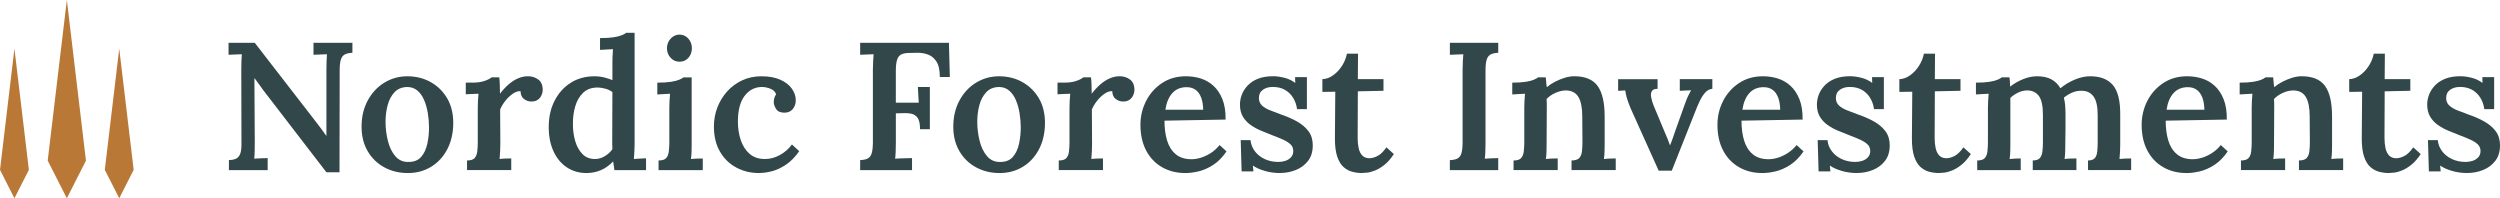
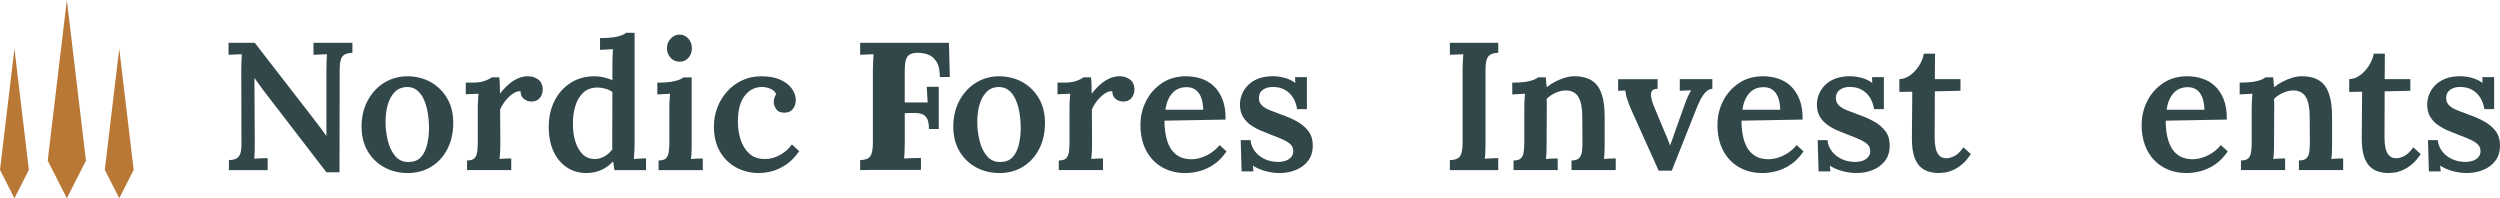
<svg xmlns="http://www.w3.org/2000/svg" id="Layer_2" data-name="Layer 2" viewBox="0 0 1301.15 103.19">
  <defs>
    <style> .cls-1 { fill: #ba7836; } .cls-1, .cls-2 { stroke-width: 0px; } .cls-2 { fill: #324749; } </style>
  </defs>
  <g id="Layer_1-2" data-name="Layer 1">
    <g>
      <g>
        <path class="cls-2" d="M169.9,89.68l-32.85-42.7c-.7-1.01-1.44-2.04-2.22-3.08-.79-1.04-1.56-2.1-2.32-3.17h-.1l.19,33.04c0,1.7-.02,3.35-.05,4.92-.03,1.58-.11,2.87-.24,3.88,1.07-.06,2.3-.12,3.69-.19,1.39-.06,2.49-.09,3.31-.09v6.25h-20.17v-5.21c1.64-.06,2.92-.33,3.83-.8.91-.47,1.59-1.29,2.04-2.46.44-1.17.66-2.73.66-4.69l-.09-39.38c0-1.52.03-2.97.09-4.36.06-1.39.13-2.52.19-3.41-1.01.06-2.21.11-3.6.14-1.39.03-2.49.08-3.31.14v-6.25h13.63l31.15,40.24c1.32,1.7,2.48,3.22,3.46,4.54s1.85,2.53,2.6,3.6h.1v-34.46c0-1.58.03-3.09.09-4.54.06-1.45.12-2.59.19-3.41-1.01.06-2.21.11-3.6.14-1.39.03-2.53.08-3.41.14v-6.25h20.26v5.21c-1.7.06-3.04.36-4.02.9-.98.54-1.66,1.47-2.04,2.79-.38,1.33-.57,3.22-.57,5.68l-.09,52.83h-6.82Z" />
        <path class="cls-2" d="M212.22,90.06c-4.48,0-8.55-.99-12.21-2.98-3.66-1.99-6.55-4.8-8.66-8.43-2.12-3.63-3.17-7.87-3.17-12.73,0-5.11,1.07-9.66,3.22-13.63,2.14-3.98,5.03-7.07,8.66-9.28,3.63-2.21,7.62-3.31,11.98-3.31s8.52,1.01,12.12,3.03c3.6,2.02,6.45,4.83,8.57,8.43,2.11,3.6,3.17,7.86,3.17,12.78,0,5.18-1.03,9.74-3.08,13.68-2.05,3.95-4.86,7.01-8.43,9.18-3.57,2.18-7.62,3.27-12.17,3.27ZM212.69,84.28c2.84,0,5.02-.88,6.53-2.65,1.52-1.77,2.57-4.02,3.17-6.77.6-2.75.9-5.57.9-8.47,0-2.46-.21-4.95-.62-7.48s-1.06-4.81-1.94-6.86c-.88-2.05-2.05-3.69-3.5-4.92-1.45-1.23-3.22-1.85-5.3-1.85-2.78.06-4.99.98-6.63,2.75-1.64,1.77-2.83,4.01-3.55,6.72-.73,2.71-1.09,5.59-1.09,8.62,0,3.41.41,6.74,1.23,9.99.82,3.25,2.12,5.9,3.88,7.95,1.77,2.05,4.07,3.05,6.91,2.98Z" />
        <path class="cls-2" d="M243.08,83.52c1.83,0,3.12-.39,3.88-1.18.76-.79,1.23-1.91,1.42-3.36.19-1.45.28-3.09.28-4.92v-17.8c0-1.14.03-2.33.1-3.6.06-1.26.16-2.56.28-3.88-1.07.06-2.24.11-3.5.14-1.26.03-2.3.08-3.12.14v-6.06h3.5c2.52,0,4.64-.3,6.34-.9,1.71-.6,2.9-1.21,3.6-1.85h3.98c.12.76.22,1.96.28,3.6.06,1.64.1,3.28.1,4.92,1.45-1.89,2.96-3.52,4.54-4.88,1.58-1.36,3.2-2.4,4.88-3.12,1.67-.72,3.39-1.09,5.16-1.09,2.02,0,3.8.57,5.35,1.7,1.55,1.14,2.32,2.97,2.32,5.49,0,.82-.21,1.7-.62,2.65-.41.95-1.04,1.74-1.89,2.37-.85.63-2.01.95-3.46.95-1.32,0-2.57-.43-3.74-1.28-1.17-.85-1.79-2.22-1.85-4.12-1.32-.06-2.7.41-4.12,1.42-1.42,1.01-2.7,2.24-3.83,3.69-1.14,1.45-2.02,2.94-2.65,4.45l.1,17.99c0,1.01-.03,2.22-.1,3.64s-.16,2.79-.28,4.12c1.01-.13,2.08-.2,3.22-.24,1.14-.03,2.08-.05,2.84-.05v6.06h-23.01v-5.02Z" />
        <path class="cls-2" d="M305.19,90.06c-3.79,0-7.16-.98-10.13-2.93-2.97-1.96-5.29-4.73-6.96-8.33-1.67-3.6-2.51-7.83-2.51-12.69,0-5.11,1.01-9.66,3.03-13.63,2.02-3.98,4.81-7.1,8.38-9.37,3.57-2.27,7.68-3.41,12.36-3.41,1.83,0,3.55.21,5.16.62,1.61.41,3.01.87,4.21,1.37v-8.43c0-.95.02-2.11.05-3.5.03-1.39.11-2.78.24-4.17-1.01.06-2.16.13-3.46.19-1.29.06-2.38.13-3.27.19v-6.15c2.9,0,5.27-.14,7.1-.43,1.83-.28,3.27-.65,4.31-1.09s1.78-.85,2.22-1.23h4.36v57.94c0,.95-.03,2.13-.1,3.55s-.16,2.83-.28,4.21c1.07-.13,2.19-.2,3.36-.24,1.17-.03,2.16-.08,2.98-.14v6.15h-16.47c-.13-.76-.24-1.53-.33-2.32-.1-.79-.21-1.53-.33-2.22-1.96,2.08-4.1,3.61-6.44,4.59-2.34.98-4.83,1.47-7.48,1.47ZM309.64,82.77c1.77,0,3.47-.49,5.11-1.47,1.64-.98,2.97-2.19,3.98-3.65-.06-.88-.09-1.78-.09-2.7v-2.79l.09-24.24c-.95-.76-2.15-1.34-3.6-1.75-1.45-.41-2.94-.62-4.45-.62-2.97.06-5.38.99-7.24,2.79-1.86,1.8-3.22,4.15-4.07,7.05-.85,2.9-1.25,6.06-1.18,9.47,0,3.09.41,6,1.23,8.71.82,2.71,2.07,4.92,3.74,6.63s3.83,2.56,6.49,2.56Z" />
        <path class="cls-2" d="M342.77,83.52c1.83,0,3.12-.39,3.88-1.18.76-.79,1.23-1.91,1.42-3.36.19-1.45.29-3.09.29-4.92v-17.7c0-1.07.03-2.26.09-3.55.06-1.29.16-2.63.28-4.02-1.07.06-2.24.13-3.5.19-1.26.06-2.3.13-3.12.19v-6.15c2.84,0,5.19-.14,7.05-.43,1.86-.28,3.31-.65,4.35-1.09,1.04-.44,1.78-.85,2.22-1.23h4.26v34.75c0,1.01-.02,2.22-.05,3.64-.03,1.42-.14,2.79-.33,4.12,1.01-.13,2.1-.2,3.27-.24,1.17-.03,2.13-.05,2.89-.05v6.06h-23.01v-5.02ZM353.66,32.12c-1.83,0-3.38-.68-4.64-2.04-1.26-1.36-1.89-3.01-1.89-4.97s.65-3.63,1.94-5.02c1.29-1.39,2.82-2.08,4.59-2.08s3.36.7,4.59,2.08c1.23,1.39,1.85,3.06,1.85,5.02s-.6,3.61-1.8,4.97c-1.2,1.36-2.74,2.04-4.64,2.04Z" />
        <path class="cls-2" d="M394.94,90.06c-4.23,0-8.13-.95-11.69-2.84-3.57-1.89-6.41-4.65-8.52-8.28-2.12-3.63-3.17-8-3.17-13.11,0-3.47.6-6.77,1.8-9.89s2.89-5.9,5.07-8.33,4.78-4.36,7.81-5.78,6.37-2.13,10.04-2.13c3.85,0,7.1.58,9.75,1.75,2.65,1.17,4.67,2.71,6.06,4.64,1.39,1.93,2.08,3.96,2.08,6.11,0,1.71-.49,3.19-1.47,4.45-.98,1.26-2.38,1.93-4.21,1.99-2.15.06-3.64-.55-4.5-1.85-.85-1.29-1.28-2.51-1.28-3.64,0-.63.1-1.31.28-2.04.19-.73.51-1.4.95-2.04-.44-1.14-1.17-1.97-2.18-2.51-1.01-.54-2.05-.9-3.12-1.09-1.07-.19-1.93-.25-2.56-.19-3.47.13-6.34,1.7-8.62,4.73-2.27,3.03-3.41,7.45-3.41,13.25,0,3.47.49,6.67,1.47,9.61.98,2.94,2.48,5.3,4.5,7.1,2.02,1.8,4.61,2.73,7.76,2.79,2.78.06,5.46-.62,8.05-2.04,2.59-1.42,4.7-3.27,6.34-5.54l3.79,3.5c-2.08,2.97-4.32,5.27-6.72,6.91-2.4,1.64-4.81,2.79-7.24,3.46-2.43.66-4.78.99-7.05.99Z" />
-         <path class="cls-2" d="M447.67,88.54v-5.21c1.77-.06,3.12-.36,4.07-.9.95-.54,1.61-1.48,1.99-2.84s.57-3.23.57-5.63v-37.78c0-1.58.05-3.09.14-4.54.09-1.45.17-2.59.24-3.41-1.07.06-2.3.11-3.69.14-1.39.03-2.49.08-3.31.14v-6.25h46.2l.47,17.8h-5.21c0-3.6-.6-6.3-1.8-8.09s-2.71-3.01-4.54-3.64c-1.83-.63-3.69-.91-5.58-.85l-4.64.09c-1.64.06-2.92.38-3.83.95-.92.57-1.56,1.53-1.94,2.89-.38,1.36-.57,3.2-.57,5.54v16.47h11.93l-.47-8.14h6.25v21.96h-5.11c0-2.71-.41-4.67-1.23-5.87-.82-1.2-1.97-1.94-3.46-2.22-1.48-.28-3.23-.36-5.25-.24l-2.65.09v15.43c0,1.7-.03,3.28-.1,4.73-.06,1.45-.16,2.59-.28,3.41.82-.06,1.78-.11,2.89-.14,1.1-.03,2.21-.06,3.31-.09,1.1-.03,1.97-.05,2.6-.05v6.25h-26.98Z" />
+         <path class="cls-2" d="M447.67,88.54v-5.21c1.77-.06,3.12-.36,4.07-.9.95-.54,1.61-1.48,1.99-2.84s.57-3.23.57-5.63v-37.78c0-1.58.05-3.09.14-4.54.09-1.45.17-2.59.24-3.41-1.07.06-2.3.11-3.69.14-1.39.03-2.49.08-3.31.14v-6.25h46.2l.47,17.8h-5.21c0-3.6-.6-6.3-1.8-8.09s-2.71-3.01-4.54-3.64c-1.83-.63-3.69-.91-5.58-.85c-1.64.06-2.92.38-3.83.95-.92.57-1.56,1.53-1.94,2.89-.38,1.36-.57,3.2-.57,5.54v16.47h11.93l-.47-8.14h6.25v21.96h-5.11c0-2.71-.41-4.67-1.23-5.87-.82-1.2-1.97-1.94-3.46-2.22-1.48-.28-3.23-.36-5.25-.24l-2.65.09v15.43c0,1.7-.03,3.28-.1,4.73-.06,1.45-.16,2.59-.28,3.41.82-.06,1.78-.11,2.89-.14,1.1-.03,2.21-.06,3.31-.09,1.1-.03,1.97-.05,2.6-.05v6.25h-26.98Z" />
        <path class="cls-2" d="M520.19,90.06c-4.48,0-8.55-.99-12.21-2.98-3.66-1.99-6.55-4.8-8.66-8.43-2.12-3.63-3.17-7.87-3.17-12.73,0-5.11,1.07-9.66,3.22-13.63,2.15-3.98,5.03-7.07,8.66-9.28,3.63-2.21,7.62-3.31,11.98-3.31s8.52,1.01,12.12,3.03c3.6,2.02,6.45,4.83,8.57,8.43,2.11,3.6,3.17,7.86,3.17,12.78,0,5.18-1.03,9.74-3.08,13.68-2.05,3.95-4.86,7.01-8.43,9.18-3.57,2.18-7.62,3.27-12.16,3.27ZM520.66,84.28c2.84,0,5.02-.88,6.53-2.65,1.51-1.77,2.57-4.02,3.17-6.77.6-2.75.9-5.57.9-8.47,0-2.46-.21-4.95-.62-7.48-.41-2.52-1.06-4.81-1.94-6.86-.88-2.05-2.05-3.69-3.5-4.92-1.45-1.23-3.22-1.85-5.3-1.85-2.78.06-4.99.98-6.63,2.75-1.64,1.77-2.83,4.01-3.55,6.72-.73,2.71-1.09,5.59-1.09,8.62,0,3.41.41,6.74,1.23,9.99.82,3.25,2.11,5.9,3.88,7.95,1.77,2.05,4.07,3.05,6.91,2.98Z" />
        <path class="cls-2" d="M551.05,83.52c1.83,0,3.12-.39,3.88-1.18.76-.79,1.23-1.91,1.42-3.36.19-1.45.28-3.09.28-4.92v-17.8c0-1.14.03-2.33.1-3.6.06-1.26.16-2.56.28-3.88-1.07.06-2.24.11-3.5.14-1.26.03-2.3.08-3.12.14v-6.06h3.5c2.52,0,4.64-.3,6.34-.9,1.71-.6,2.9-1.21,3.6-1.85h3.98c.12.76.22,1.96.28,3.6.06,1.64.1,3.28.1,4.92,1.45-1.89,2.96-3.52,4.54-4.88,1.58-1.36,3.2-2.4,4.88-3.12,1.67-.72,3.39-1.09,5.16-1.09,2.02,0,3.8.57,5.35,1.7,1.55,1.14,2.32,2.97,2.32,5.49,0,.82-.21,1.7-.62,2.65-.41.95-1.04,1.74-1.89,2.37-.85.63-2.01.95-3.46.95-1.32,0-2.57-.43-3.74-1.28-1.17-.85-1.79-2.22-1.85-4.12-1.32-.06-2.7.41-4.12,1.42-1.42,1.01-2.7,2.24-3.83,3.69-1.14,1.45-2.02,2.94-2.65,4.45l.1,17.99c0,1.01-.03,2.22-.1,3.64s-.16,2.79-.28,4.12c1.01-.13,2.08-.2,3.22-.24,1.14-.03,2.08-.05,2.84-.05v6.06h-23.01v-5.02Z" />
        <path class="cls-2" d="M616.85,90.06c-4.54,0-8.58-1.03-12.12-3.08-3.54-2.05-6.28-4.95-8.24-8.71-1.96-3.75-2.94-8.19-2.94-13.3,0-4.42.98-8.55,2.94-12.4,1.96-3.85,4.72-6.96,8.28-9.33s7.72-3.55,12.45-3.55c2.65,0,5.21.38,7.67,1.14,2.46.76,4.67,2.02,6.63,3.79,1.96,1.77,3.52,4.1,4.69,7.01,1.17,2.9,1.72,6.44,1.66,10.6l-31.81.57c0,3.92.46,7.37,1.37,10.37.91,3,2.41,5.37,4.5,7.1,2.08,1.74,4.83,2.6,8.24,2.6,1.52,0,3.14-.27,4.88-.8,1.73-.54,3.46-1.36,5.16-2.46,1.7-1.1,3.22-2.48,4.54-4.12l3.6,3.31c-2.08,3.03-4.39,5.37-6.91,7.01-2.53,1.64-5.05,2.76-7.57,3.36-2.53.6-4.86.9-7.01.9ZM606.53,57.11h19.69c-.06-2.52-.43-4.65-1.09-6.39-.66-1.74-1.62-3.06-2.89-3.98-1.26-.91-2.81-1.37-4.64-1.37-3.09,0-5.57,1.03-7.43,3.08-1.86,2.05-3.08,4.94-3.64,8.66Z" />
        <path class="cls-2" d="M666.27,90.06c-2.9,0-5.62-.38-8.14-1.14-2.53-.76-4.54-1.67-6.06-2.75l.29,3.03h-6.15l-.47-16.28h5.11c.19,2.15.95,4.09,2.27,5.82,1.33,1.74,3.04,3.09,5.16,4.07,2.12.98,4.46,1.47,7.05,1.47,1.26,0,2.48-.19,3.65-.57,1.17-.38,2.14-.99,2.93-1.85.79-.85,1.18-1.94,1.18-3.27s-.46-2.52-1.37-3.41c-.91-.88-2.19-1.71-3.83-2.46-1.64-.76-3.57-1.55-5.78-2.37-1.96-.76-3.91-1.55-5.87-2.37-1.96-.82-3.76-1.81-5.4-2.98-1.64-1.17-2.97-2.6-3.98-4.31s-1.51-3.79-1.51-6.25c0-1.7.31-3.41.95-5.11s1.64-3.3,3.03-4.78c1.39-1.48,3.17-2.67,5.35-3.55,2.18-.88,4.84-1.33,8-1.33,1.71,0,3.63.27,5.78.8,2.14.54,4.04,1.44,5.68,2.7l-.1-3.03h6.15v16.66h-5.11c-.32-2.21-1.01-4.18-2.08-5.92-1.07-1.74-2.49-3.11-4.26-4.12-1.77-1.01-3.88-1.51-6.34-1.51-2.02,0-3.72.49-5.11,1.47-1.39.98-2.08,2.41-2.08,4.31,0,1.58.54,2.87,1.61,3.88,1.07,1.01,2.52,1.86,4.36,2.56,1.83.7,3.82,1.45,5.96,2.27,2.97,1.01,5.67,2.21,8.1,3.6,2.43,1.39,4.37,3.06,5.82,5.02,1.45,1.96,2.18,4.39,2.18,7.29,0,3.28-.82,5.98-2.46,8.09-1.64,2.12-3.76,3.69-6.34,4.73-2.59,1.04-5.3,1.56-8.14,1.56Z" />
-         <path class="cls-2" d="M708.97,90.06c-1.77,0-3.49-.22-5.16-.66-1.67-.44-3.19-1.26-4.54-2.46-1.36-1.2-2.45-2.98-3.27-5.35-.82-2.37-1.23-5.51-1.23-9.42l.19-24.43-6.72.09v-6.63c1.89-.06,3.72-.71,5.49-1.94,1.77-1.23,3.31-2.85,4.64-4.88,1.33-2.02,2.21-4.17,2.65-6.44h5.78l-.1,13.25h13.35v6.06l-13.35.28-.09,24.33c0,1.89.17,3.65.52,5.25.35,1.61.98,2.89,1.89,3.83.91.95,2.16,1.42,3.74,1.42,1.2,0,2.57-.38,4.12-1.14,1.54-.76,3.11-2.27,4.69-4.54l3.88,3.5c-1.58,2.4-3.21,4.26-4.88,5.59-1.67,1.33-3.28,2.3-4.83,2.93s-2.92,1.01-4.12,1.14c-1.2.13-2.08.19-2.65.19Z" />
        <path class="cls-2" d="M779.78,27.48c-1.71.06-3.05.36-4.02.9-.98.54-1.66,1.47-2.04,2.79-.38,1.33-.57,3.22-.57,5.68v37.59c0,1.7-.03,3.28-.1,4.73-.06,1.45-.16,2.59-.28,3.41,1.07-.06,2.3-.12,3.69-.19,1.39-.06,2.49-.09,3.31-.09v6.25h-25.18v-5.21c1.77-.06,3.12-.36,4.07-.9.95-.54,1.61-1.48,1.99-2.84s.57-3.23.57-5.63v-37.78c0-1.58.05-3.09.14-4.54.09-1.45.17-2.59.24-3.41-1.07.06-2.3.11-3.69.14-1.39.03-2.49.08-3.31.14v-6.25h25.18v5.21Z" />
        <path class="cls-2" d="M787.74,88.54v-5.02c1.83,0,3.12-.39,3.88-1.18.76-.79,1.23-1.91,1.42-3.36.19-1.45.29-3.09.29-4.92v-17.8c0-1.14.03-2.33.09-3.6.06-1.26.16-2.56.28-3.88-1.01.06-2.16.13-3.46.19-1.29.06-2.35.13-3.17.19v-6.15c2.84,0,5.18-.14,7.01-.43,1.83-.28,3.25-.65,4.26-1.09,1.01-.44,1.73-.85,2.18-1.23h3.97c.13.7.19,1.26.19,1.7s.03.9.1,1.37c.06.47.16,1.15.28,2.04,1.26-1.07,2.73-2.04,4.4-2.89,1.67-.85,3.36-1.53,5.07-2.04,1.7-.5,3.28-.76,4.73-.76,5.68,0,9.75,1.67,12.21,5.02,2.46,3.35,3.69,8.68,3.69,16v14.3c0,1.01-.02,2.22-.05,3.64-.03,1.42-.14,2.79-.33,4.12,1.07-.13,2.18-.2,3.31-.24,1.14-.03,2.08-.05,2.84-.05v6.06h-23.01v-5.02c1.83,0,3.14-.39,3.93-1.18.79-.79,1.28-1.91,1.47-3.36.19-1.45.28-3.09.28-4.92l-.09-13.44c0-4.54-.68-7.94-2.04-10.18-1.36-2.24-3.58-3.36-6.67-3.36-1.83.06-3.63.51-5.4,1.33-1.77.82-3.25,1.86-4.45,3.12.06.76.09,1.55.09,2.37v2.46l-.09,18.65c0,1.01-.02,2.22-.05,3.64-.03,1.42-.14,2.79-.33,4.12,1.01-.13,2.1-.2,3.27-.24,1.17-.03,2.13-.05,2.89-.05v6.06h-23.01Z" />
        <path class="cls-2" d="M863.28,88.83l-14.49-32.19c-.76-1.83-1.32-3.31-1.7-4.45-.38-1.14-.65-2.08-.8-2.84-.16-.76-.3-1.51-.43-2.27l-3.69.19v-6.06h20.54v5.02c-1.52,0-2.51.39-2.98,1.18-.47.79-.6,1.83-.38,3.12.22,1.29.62,2.67,1.18,4.12l5.68,13.63c.51,1.14,1.01,2.32,1.52,3.55.5,1.23.98,2.48,1.42,3.74h.09c.44-1.2.9-2.41,1.37-3.64.47-1.23.9-2.48,1.28-3.74l5.21-14.58c.57-1.58,1.1-2.87,1.61-3.88.5-1.01.98-1.92,1.42-2.75l-5.87.28v-6.06h16.95v5.02c-1.45.13-2.71.8-3.79,2.04-1.07,1.23-2.02,2.71-2.84,4.45-.82,1.74-1.58,3.52-2.27,5.35l-12.21,30.77h-6.82Z" />
        <path class="cls-2" d="M917.15,90.06c-4.54,0-8.58-1.03-12.12-3.08-3.54-2.05-6.28-4.95-8.24-8.71-1.96-3.75-2.93-8.19-2.93-13.3,0-4.42.98-8.55,2.93-12.4,1.96-3.85,4.72-6.96,8.29-9.33,3.56-2.37,7.71-3.55,12.45-3.55,2.65,0,5.21.38,7.67,1.14,2.46.76,4.67,2.02,6.63,3.79,1.96,1.77,3.52,4.1,4.69,7.01,1.17,2.9,1.72,6.44,1.66,10.6l-31.81.57c0,3.92.46,7.37,1.37,10.37.91,3,2.41,5.37,4.5,7.1,2.08,1.74,4.83,2.6,8.24,2.6,1.51,0,3.14-.27,4.88-.8,1.74-.54,3.46-1.36,5.16-2.46,1.71-1.1,3.22-2.48,4.54-4.12l3.6,3.31c-2.08,3.03-4.39,5.37-6.91,7.01-2.53,1.64-5.05,2.76-7.57,3.36-2.53.6-4.86.9-7.01.9ZM906.84,57.11h19.69c-.06-2.52-.43-4.65-1.09-6.39-.66-1.74-1.63-3.06-2.89-3.98-1.26-.91-2.81-1.37-4.64-1.37-3.09,0-5.57,1.03-7.43,3.08-1.86,2.05-3.08,4.94-3.64,8.66Z" />
        <path class="cls-2" d="M966.57,90.06c-2.9,0-5.62-.38-8.14-1.14-2.53-.76-4.54-1.67-6.06-2.75l.28,3.03h-6.15l-.47-16.28h5.11c.19,2.15.95,4.09,2.27,5.82,1.33,1.74,3.04,3.09,5.16,4.07,2.11.98,4.46,1.47,7.05,1.47,1.26,0,2.48-.19,3.64-.57s2.14-.99,2.94-1.85c.79-.85,1.18-1.94,1.18-3.27s-.46-2.52-1.37-3.41c-.92-.88-2.19-1.71-3.83-2.46-1.64-.76-3.57-1.55-5.78-2.37-1.96-.76-3.91-1.55-5.87-2.37-1.96-.82-3.76-1.81-5.4-2.98-1.64-1.17-2.97-2.6-3.98-4.31-1.01-1.7-1.52-3.79-1.52-6.25,0-1.7.31-3.41.95-5.11.63-1.7,1.64-3.3,3.03-4.78,1.39-1.48,3.17-2.67,5.35-3.55,2.18-.88,4.84-1.33,8-1.33,1.7,0,3.63.27,5.78.8,2.14.54,4.04,1.44,5.68,2.7l-.09-3.03h6.15v16.66h-5.11c-.32-2.21-1.01-4.18-2.08-5.92-1.07-1.74-2.49-3.11-4.26-4.12-1.77-1.01-3.88-1.51-6.34-1.51-2.02,0-3.72.49-5.11,1.47-1.39.98-2.08,2.41-2.08,4.31,0,1.58.54,2.87,1.61,3.88,1.07,1.01,2.52,1.86,4.36,2.56,1.83.7,3.82,1.45,5.96,2.27,2.97,1.01,5.66,2.21,8.09,3.6,2.43,1.39,4.37,3.06,5.82,5.02,1.45,1.96,2.18,4.39,2.18,7.29,0,3.28-.82,5.98-2.46,8.09-1.64,2.12-3.76,3.69-6.34,4.73-2.59,1.04-5.3,1.56-8.14,1.56Z" />
        <path class="cls-2" d="M1009.27,90.06c-1.77,0-3.49-.22-5.16-.66-1.67-.44-3.19-1.26-4.54-2.46-1.36-1.2-2.45-2.98-3.27-5.35-.82-2.37-1.23-5.51-1.23-9.42l.19-24.43-6.72.09v-6.63c1.89-.06,3.72-.71,5.49-1.94,1.77-1.23,3.31-2.85,4.64-4.88,1.33-2.02,2.21-4.17,2.65-6.44h5.78l-.09,13.25h13.35v6.06l-13.35.28-.1,24.33c0,1.89.17,3.65.52,5.25.35,1.61.98,2.89,1.89,3.83.91.95,2.16,1.42,3.74,1.42,1.2,0,2.57-.38,4.12-1.14,1.55-.76,3.11-2.27,4.69-4.54l3.88,3.5c-1.58,2.4-3.2,4.26-4.88,5.59-1.67,1.33-3.28,2.3-4.83,2.93-1.55.63-2.92,1.01-4.12,1.14-1.2.13-2.08.19-2.65.19Z" />
-         <path class="cls-2" d="M1029.06,88.54v-5.02c1.83,0,3.12-.39,3.88-1.18.76-.79,1.23-1.91,1.42-3.36.19-1.45.28-3.09.28-4.92v-17.8c0-1.14.03-2.33.1-3.6.06-1.26.16-2.56.28-3.88-1.07.06-2.24.13-3.5.19-1.26.06-2.3.13-3.12.19v-6.15c2.84,0,5.17-.14,7.01-.43,1.83-.28,3.25-.65,4.26-1.09,1.01-.44,1.74-.85,2.18-1.23h3.98c.12.63.2,1.41.24,2.32.03.92.08,1.75.14,2.51,2.08-1.64,4.36-2.95,6.82-3.93,2.46-.98,4.86-1.47,7.2-1.47,2.96,0,5.44.54,7.43,1.61s3.55,2.62,4.69,4.64c2.21-1.83,4.7-3.33,7.48-4.5,2.78-1.17,5.46-1.75,8.05-1.75,5.24,0,9.17,1.53,11.79,4.59,2.62,3.06,3.9,8.25,3.83,15.57v15.15c0,1.01-.03,2.22-.09,3.64-.06,1.42-.16,2.79-.29,4.12,1.01-.13,2.08-.2,3.22-.24,1.14-.03,2.08-.05,2.84-.05v6.06h-22.44v-5.02c1.64,0,2.81-.39,3.5-1.18.69-.79,1.12-1.91,1.28-3.36.16-1.45.24-3.09.24-4.92v-14.11c0-4.54-.72-7.79-2.18-9.75-1.45-1.96-3.5-2.94-6.15-2.94-1.77-.06-3.46.27-5.06.99-1.61.73-3.02,1.59-4.21,2.6.32,1.2.54,2.49.66,3.88.12,1.39.19,2.87.19,4.45v7.91c0,2.62-.03,5.25-.1,7.91,0,1.01-.02,2.22-.05,3.64-.03,1.42-.14,2.79-.33,4.12,1.01-.13,2.08-.2,3.22-.24,1.14-.03,2.12-.05,2.94-.05v6.06h-22.72v-5.02c1.7,0,2.92-.39,3.64-1.18.72-.79,1.18-1.91,1.37-3.36.19-1.45.28-3.09.28-4.92v-14.3c0-4.54-.68-7.78-2.04-9.7-1.36-1.92-3.36-2.92-6.01-2.98-1.71,0-3.33.38-4.88,1.14-1.55.76-2.89,1.67-4.02,2.75v24.05c0,1.01-.02,2.22-.05,3.64-.03,1.42-.14,2.79-.33,4.12,1.01-.13,2.04-.2,3.08-.24,1.04-.03,1.94-.05,2.7-.05v6.06h-22.63Z" />
        <path class="cls-2" d="M1137.93,90.06c-4.54,0-8.58-1.03-12.12-3.08-3.54-2.05-6.28-4.95-8.24-8.71-1.96-3.75-2.93-8.19-2.93-13.3,0-4.42.98-8.55,2.93-12.4,1.96-3.85,4.72-6.96,8.29-9.33,3.56-2.37,7.71-3.55,12.45-3.55,2.65,0,5.21.38,7.67,1.14,2.46.76,4.67,2.02,6.63,3.79,1.96,1.77,3.52,4.1,4.69,7.01,1.17,2.9,1.72,6.44,1.66,10.6l-31.81.57c0,3.92.46,7.37,1.37,10.37.91,3,2.41,5.37,4.5,7.1,2.08,1.74,4.83,2.6,8.24,2.6,1.51,0,3.14-.27,4.88-.8,1.74-.54,3.46-1.36,5.16-2.46,1.71-1.1,3.22-2.48,4.54-4.12l3.6,3.31c-2.08,3.03-4.39,5.37-6.91,7.01-2.53,1.64-5.05,2.76-7.57,3.36-2.53.6-4.86.9-7.01.9ZM1127.61,57.11h19.69c-.06-2.52-.43-4.65-1.09-6.39-.66-1.74-1.63-3.06-2.89-3.98-1.26-.91-2.81-1.37-4.64-1.37-3.09,0-5.57,1.03-7.43,3.08-1.86,2.05-3.08,4.94-3.64,8.66Z" />
        <path class="cls-2" d="M1166.33,88.54v-5.02c1.83,0,3.12-.39,3.88-1.18.76-.79,1.23-1.91,1.42-3.36.19-1.45.29-3.09.29-4.92v-17.8c0-1.14.03-2.33.09-3.6.06-1.26.16-2.56.28-3.88-1.01.06-2.16.13-3.46.19-1.29.06-2.35.13-3.17.19v-6.15c2.84,0,5.18-.14,7.01-.43,1.83-.28,3.25-.65,4.26-1.09,1.01-.44,1.73-.85,2.18-1.23h3.97c.13.7.19,1.26.19,1.7s.03.9.1,1.37c.06.47.16,1.15.28,2.04,1.26-1.07,2.73-2.04,4.4-2.89,1.67-.85,3.36-1.53,5.07-2.04,1.7-.5,3.28-.76,4.73-.76,5.68,0,9.75,1.67,12.21,5.02,2.46,3.35,3.69,8.68,3.69,16v14.3c0,1.01-.02,2.22-.05,3.64-.03,1.42-.14,2.79-.33,4.12,1.07-.13,2.18-.2,3.31-.24,1.14-.03,2.08-.05,2.84-.05v6.06h-23.01v-5.02c1.83,0,3.14-.39,3.93-1.18.79-.79,1.28-1.91,1.47-3.36.19-1.45.28-3.09.28-4.92l-.09-13.44c0-4.54-.68-7.94-2.04-10.18-1.36-2.24-3.58-3.36-6.67-3.36-1.83.06-3.63.51-5.4,1.33-1.77.82-3.25,1.86-4.45,3.12.06.76.09,1.55.09,2.37v2.46l-.09,18.65c0,1.01-.02,2.22-.05,3.64-.03,1.42-.14,2.79-.33,4.12,1.01-.13,2.1-.2,3.27-.24,1.17-.03,2.13-.05,2.89-.05v6.06h-23.01Z" />
        <path class="cls-2" d="M1243.4,90.06c-1.77,0-3.49-.22-5.16-.66-1.67-.44-3.19-1.26-4.54-2.46-1.36-1.2-2.45-2.98-3.27-5.35-.82-2.37-1.23-5.51-1.23-9.42l.19-24.43-6.72.09v-6.63c1.89-.06,3.72-.71,5.49-1.94,1.77-1.23,3.31-2.85,4.64-4.88,1.33-2.02,2.21-4.17,2.65-6.44h5.78l-.1,13.25h13.35v6.06l-13.35.28-.09,24.33c0,1.89.17,3.65.52,5.25.35,1.61.98,2.89,1.89,3.83.91.95,2.16,1.42,3.74,1.42,1.2,0,2.57-.38,4.12-1.14,1.54-.76,3.11-2.27,4.69-4.54l3.88,3.5c-1.58,2.4-3.21,4.26-4.88,5.59-1.67,1.33-3.28,2.3-4.83,2.93s-2.92,1.01-4.12,1.14c-1.2.13-2.08.19-2.65.19Z" />
        <path class="cls-2" d="M1284.2,90.06c-2.9,0-5.62-.38-8.14-1.14-2.53-.76-4.54-1.67-6.06-2.75l.28,3.03h-6.15l-.47-16.28h5.11c.19,2.15.95,4.09,2.27,5.82,1.33,1.74,3.04,3.09,5.16,4.07,2.11.98,4.46,1.47,7.05,1.47,1.26,0,2.48-.19,3.64-.57s2.14-.99,2.94-1.85c.79-.85,1.18-1.94,1.18-3.27s-.46-2.52-1.37-3.41c-.92-.88-2.19-1.71-3.83-2.46-1.64-.76-3.57-1.55-5.78-2.37-1.96-.76-3.91-1.55-5.87-2.37-1.96-.82-3.76-1.81-5.4-2.98-1.64-1.17-2.97-2.6-3.98-4.31-1.01-1.7-1.52-3.79-1.52-6.25,0-1.7.31-3.41.95-5.11.63-1.7,1.64-3.3,3.03-4.78,1.39-1.48,3.17-2.67,5.35-3.55,2.18-.88,4.84-1.33,8-1.33,1.7,0,3.63.27,5.78.8,2.14.54,4.04,1.44,5.68,2.7l-.09-3.03h6.15v16.66h-5.11c-.32-2.21-1.01-4.18-2.08-5.92-1.07-1.74-2.49-3.11-4.26-4.12-1.77-1.01-3.88-1.51-6.34-1.51-2.02,0-3.72.49-5.11,1.47-1.39.98-2.08,2.41-2.08,4.31,0,1.58.54,2.87,1.61,3.88,1.07,1.01,2.52,1.86,4.36,2.56,1.83.7,3.82,1.45,5.96,2.27,2.97,1.01,5.66,2.21,8.09,3.6,2.43,1.39,4.37,3.06,5.82,5.02,1.45,1.96,2.18,4.39,2.18,7.29,0,3.28-.82,5.98-2.46,8.09-1.64,2.12-3.76,3.69-6.34,4.73-2.59,1.04-5.3,1.56-8.14,1.56Z" />
      </g>
      <g>
        <polygon class="cls-1" points="44.74 83.6 34.79 103.19 24.83 83.6 24.83 83.6 34.79 0 44.74 83.6 44.74 83.6" />
        <polygon class="cls-1" points="69.57 88.4 62.06 103.19 54.54 88.4 54.54 88.4 62.06 25.31 69.57 88.4 69.57 88.4" />
        <polygon class="cls-1" points="15.03 88.4 7.51 103.19 0 88.4 0 88.4 7.51 25.31 15.03 88.4 15.03 88.4" />
      </g>
    </g>
  </g>
</svg>